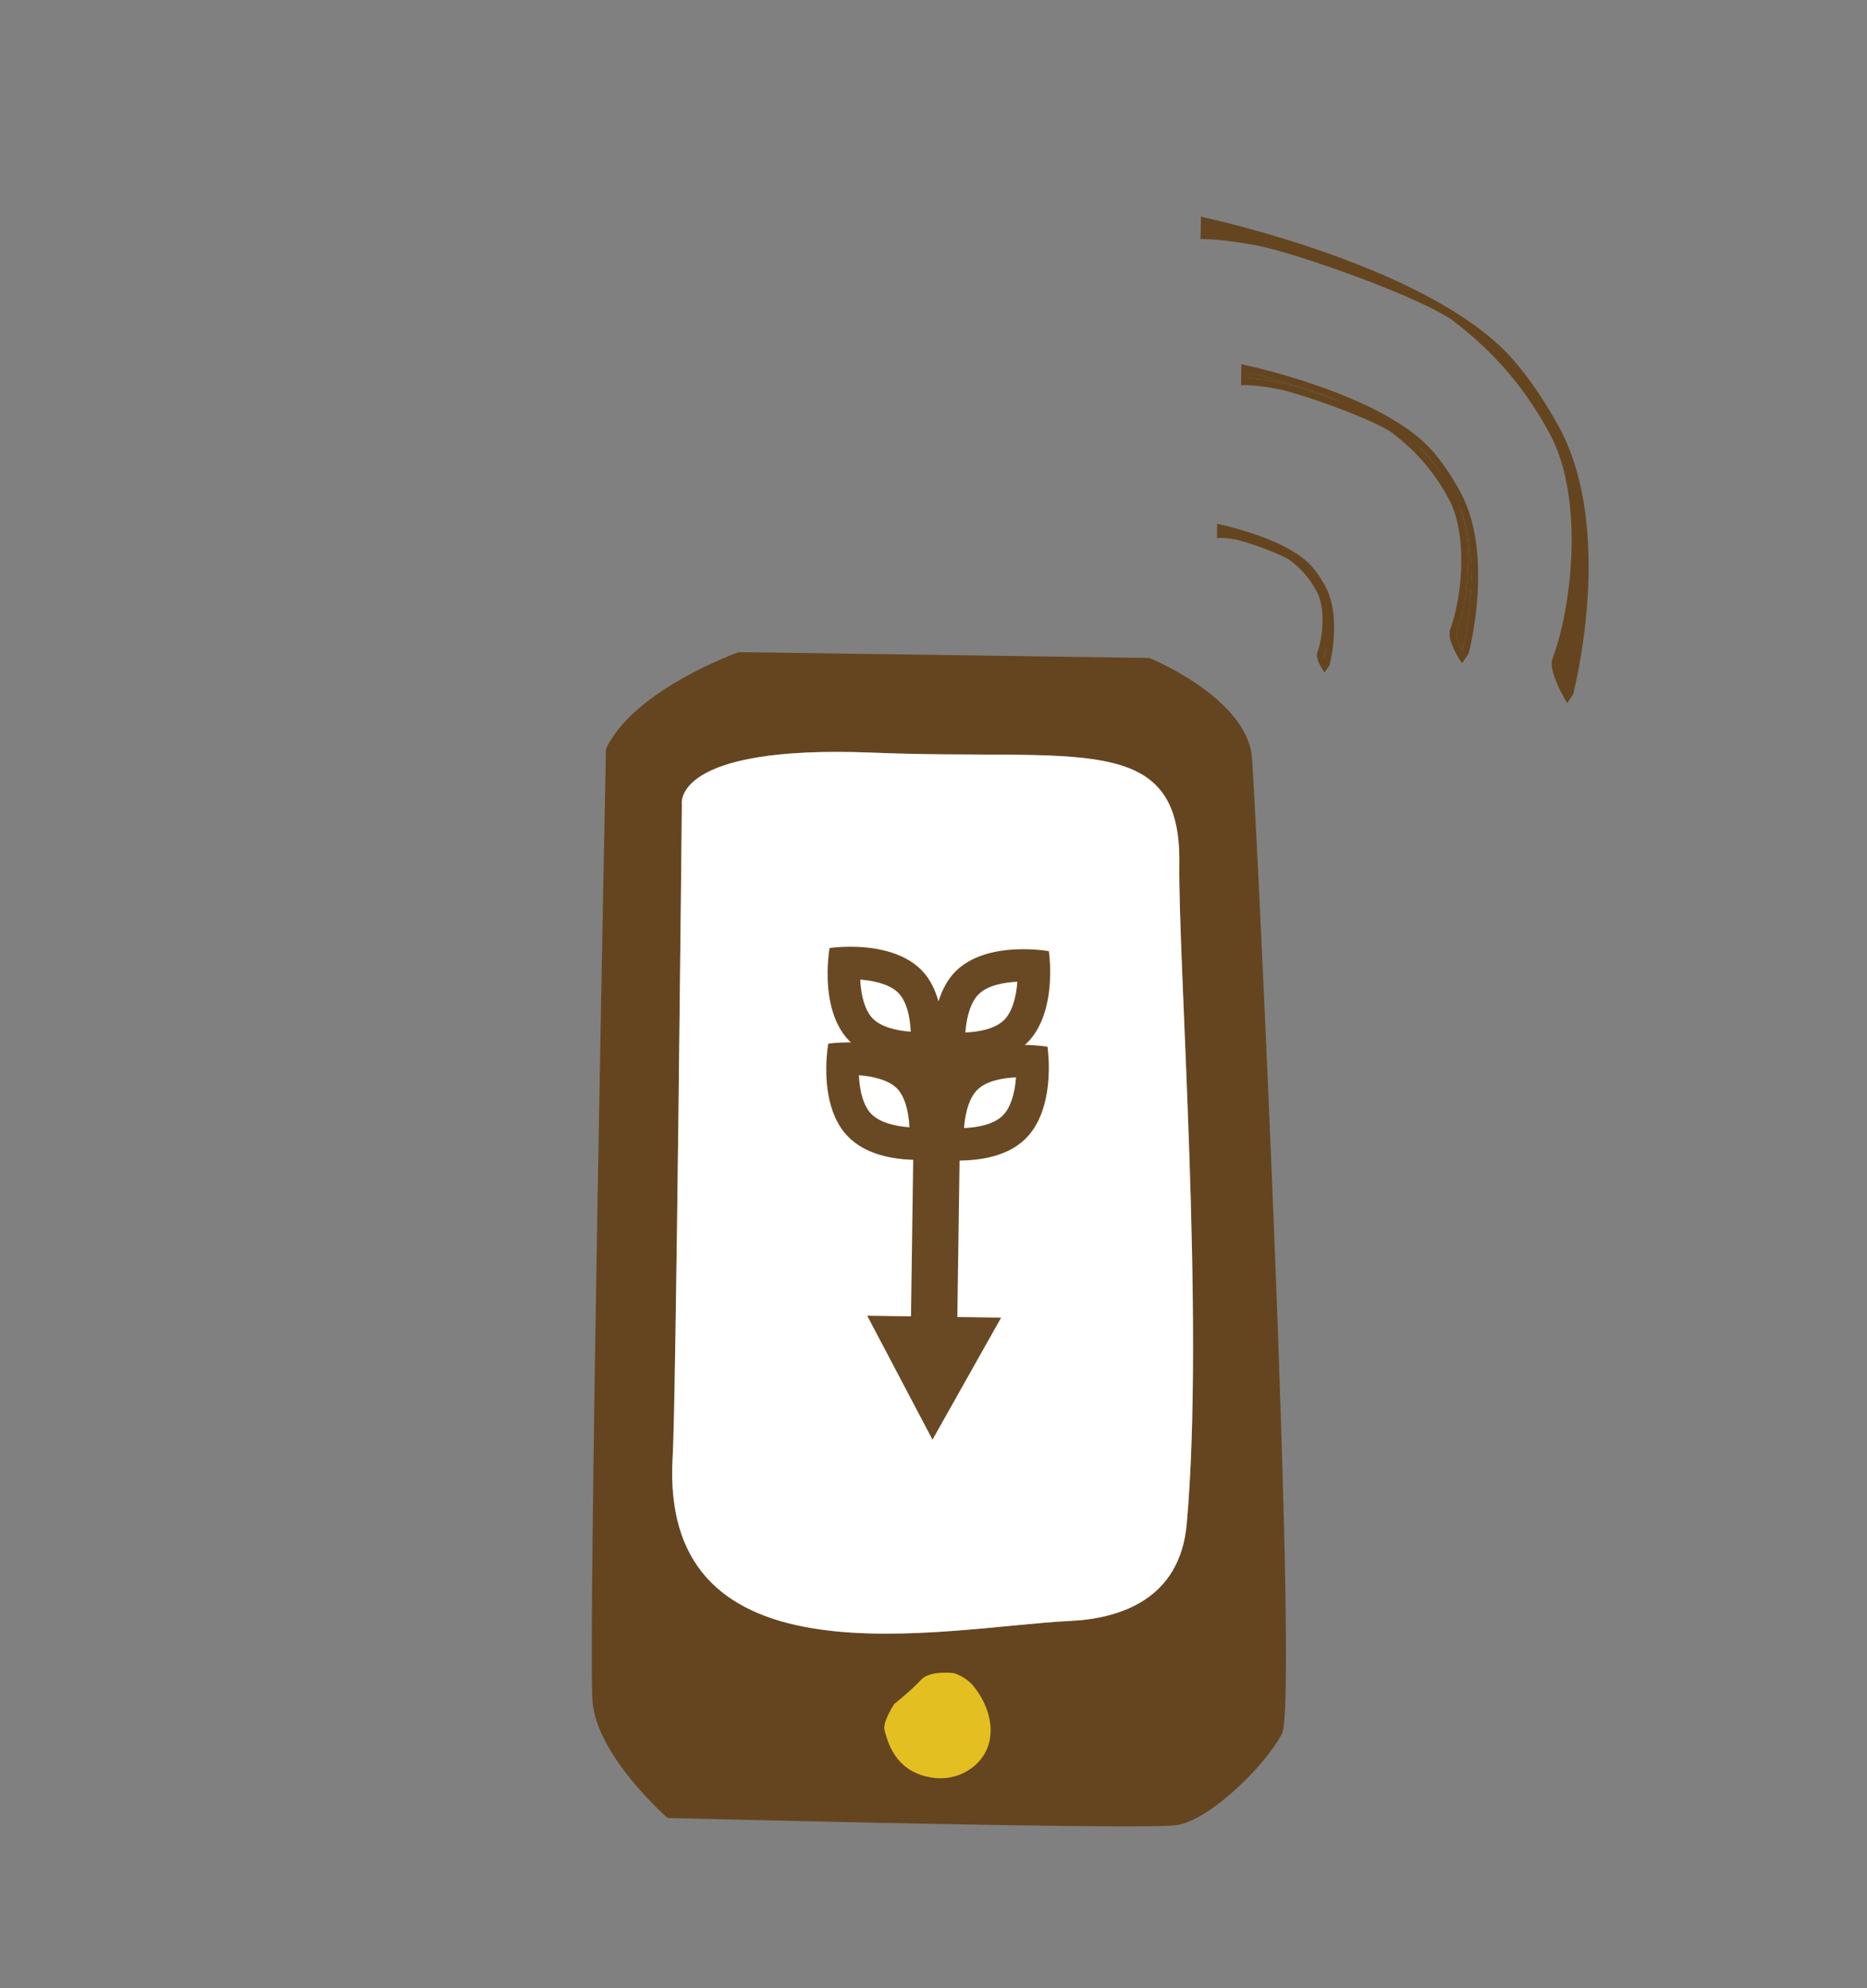
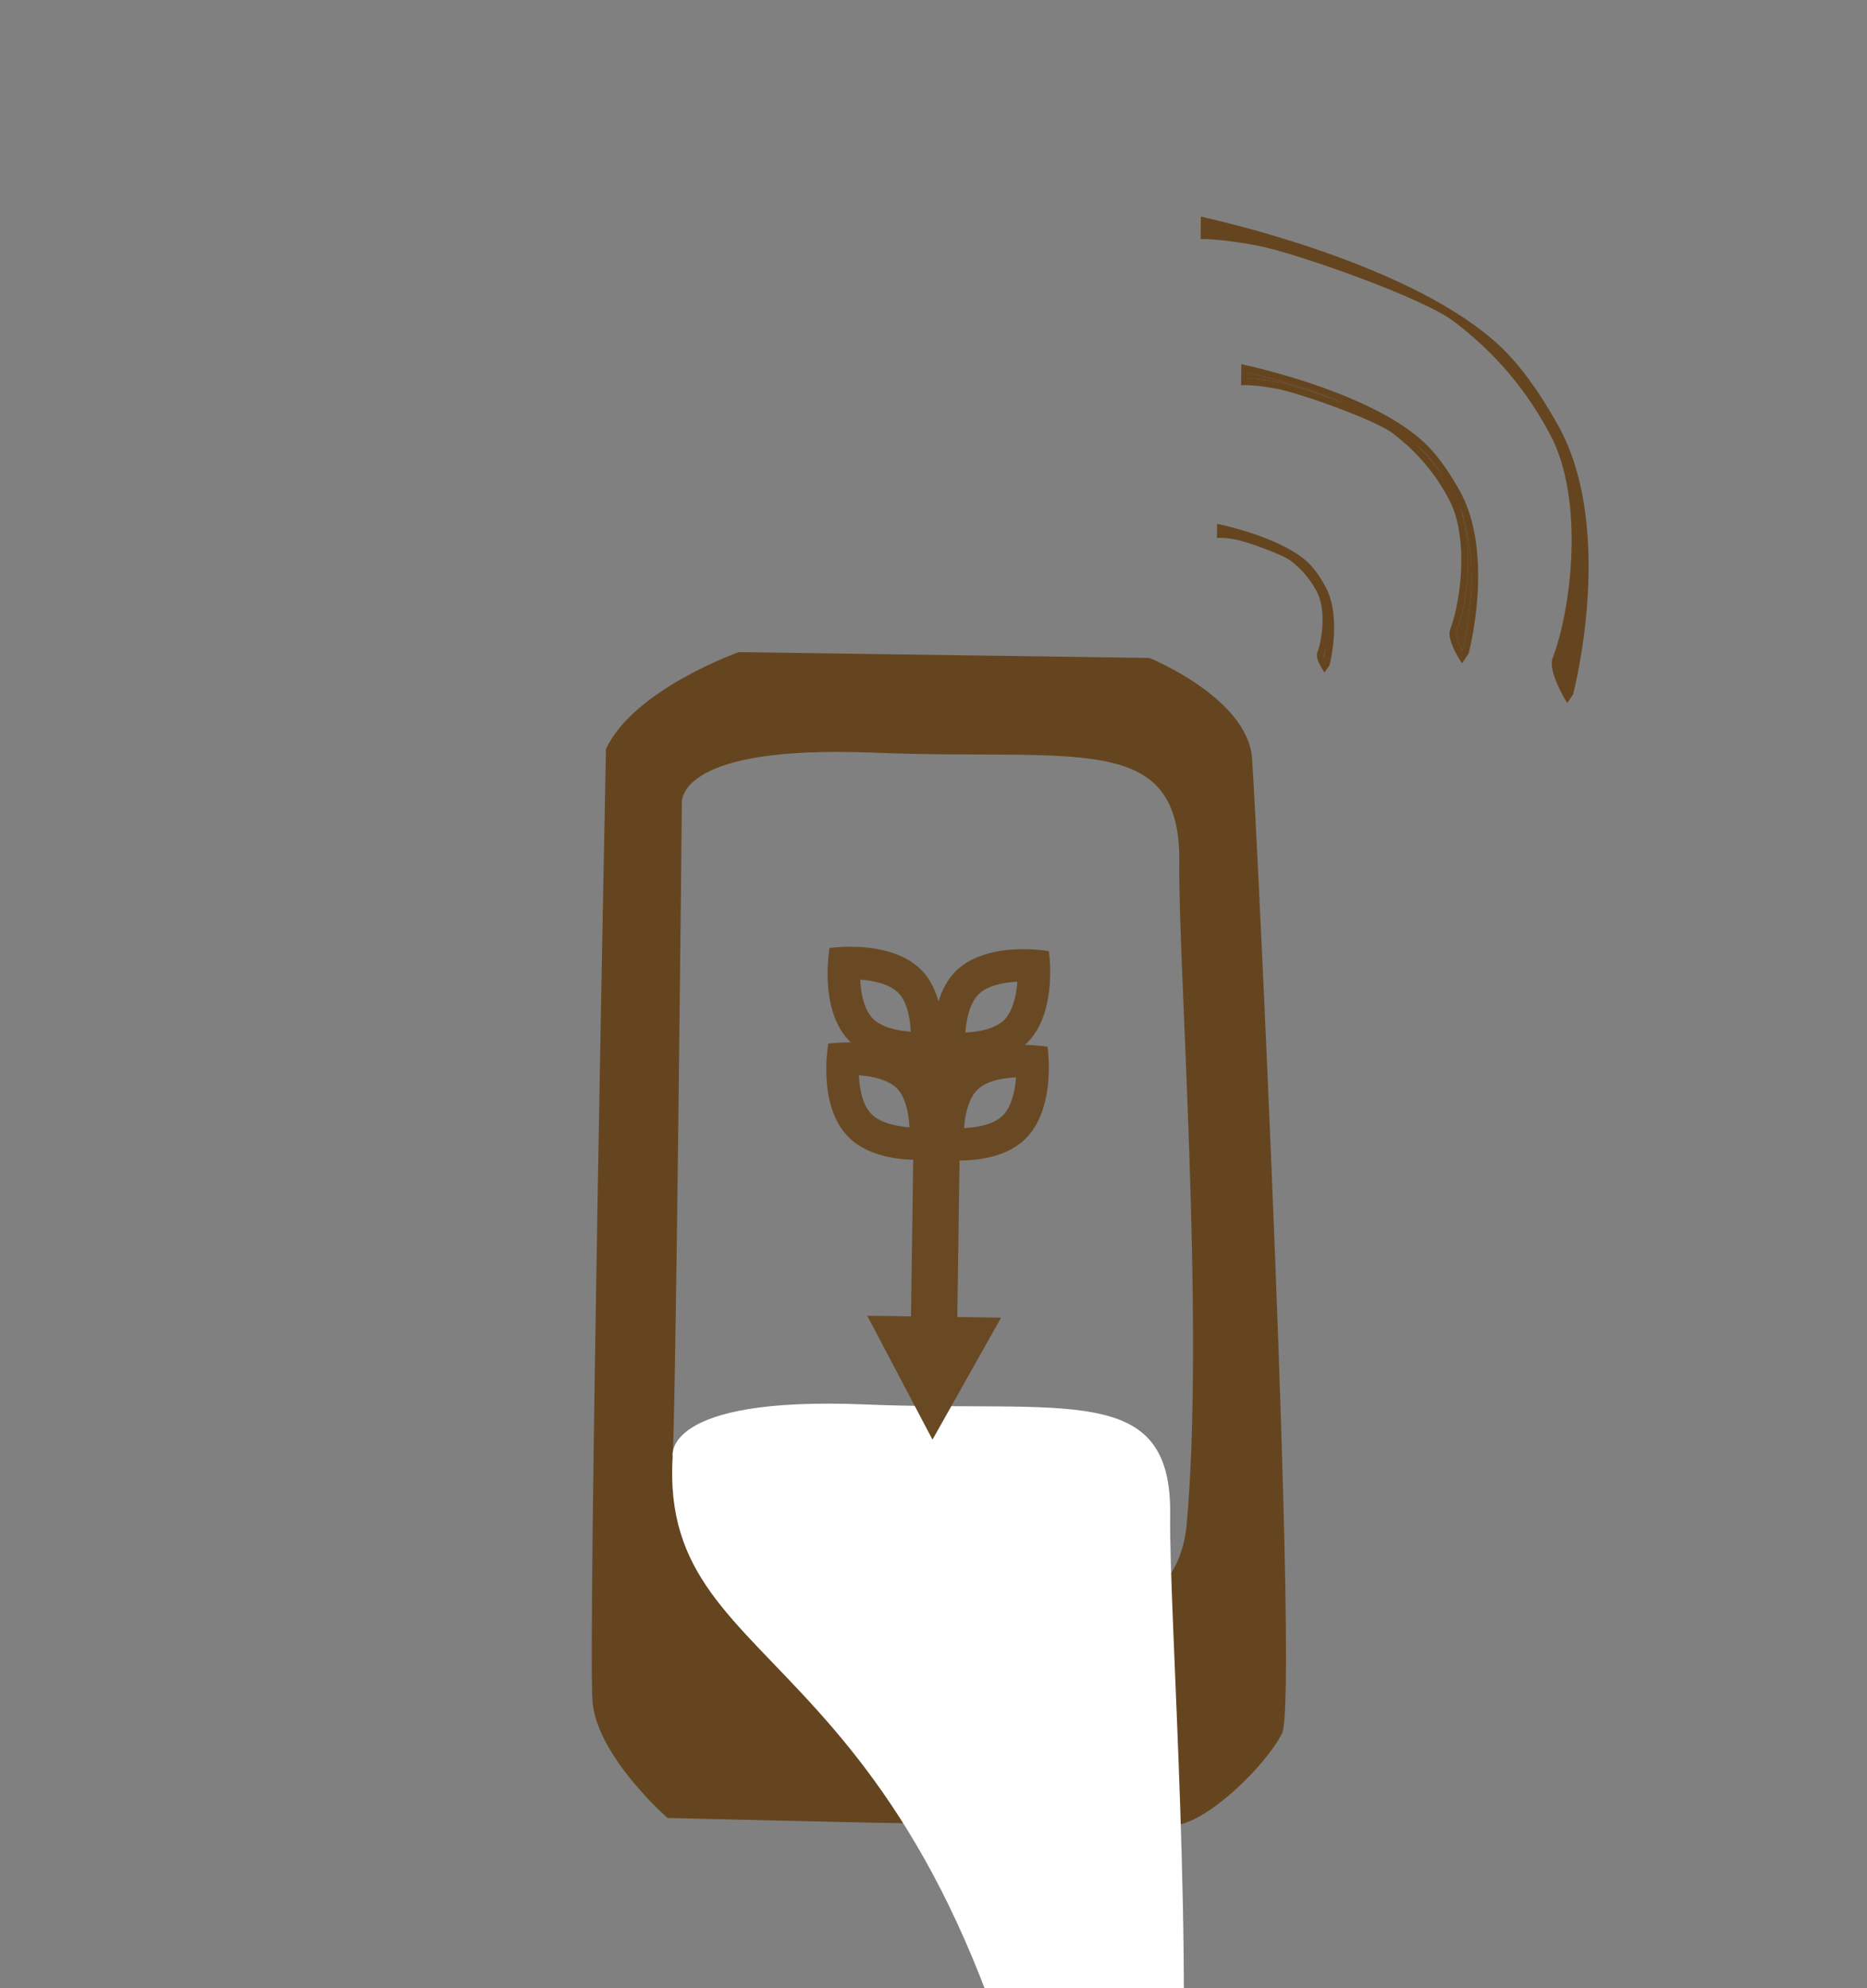
<svg xmlns="http://www.w3.org/2000/svg" version="1.1" id="Layer_1" x="0px" y="0px" width="307.182px" height="326.987px" viewBox="0 0 307.182 326.987" enable-background="new 0 0 307.182 326.987" xml:space="preserve">
  <rect x="0" y="0" width="307.182" height="326.987" fill="#808080" stroke="none" />
  <path fill="#65451F" d="M257.861,115.637c0,0-3.264-5.15-2.405-7.387c3.092-8.09,5.316-26.12-0.441-36.854  c-4.893-9.136-10.707-14.602-15.732-18.48c-5.023-3.887-26.062-11.318-32.399-12.518c-5.287-1.002-8.266-1.082-9.103-1.082h-0.246  l0.05-3.681c0,0,0.273,0.063,0.794,0.181c5.217,1.172,34.756,8.271,48.432,21.123c3.441,3.237,6.631,7.801,9.503,12.934  c9.686,17.271,2.504,44.348,2.504,44.348L257.861,115.637" />
  <path fill="#65451F" d="M221.419,66.4c-1.322-0.505-2.676-0.992-3.978-1.443c-2.921-1.01-5.557-1.795-7.027-2.074  c-2.591-0.496-4.269-0.623-5.086-0.648l0.012-0.939c1.751,0.406,6.702,1.615,12.215,3.609  C218.824,65.363,220.123,65.859,221.419,66.4 M237.604,78.604c-1.518-2.281-3.122-4.094-4.689-5.592  c0.246,0.207,0.484,0.424,0.715,0.641h-0.001C235.016,74.961,236.35,76.664,237.604,78.604 M240.596,107.023  c-0.134-0.253-0.284-0.541-0.425-0.857c-0.315-0.685-0.572-1.469-0.566-1.957c0-0.135,0.021-0.252,0.048-0.324v0.01  c1.039-2.734,1.896-7.18,1.898-11.753c-0.002-3.211-0.424-6.485-1.553-9.245c1.578,3.652,2.093,7.893,2.092,11.799  c0,3.363-0.378,6.465-0.755,8.729c-0.189,1.138-0.377,2.058-0.52,2.689c-0.069,0.324-0.129,0.567-0.169,0.739  c-0.017,0.063-0.029,0.116-0.04,0.153L240.596,107.023" />
  <path fill="#65451F" d="M205.327,62.234c0.818,0.026,2.496,0.152,5.086,0.648c1.472,0.279,4.108,1.064,7.028,2.074  c1.302,0.451,2.655,0.939,3.978,1.443c-1.296-0.541-2.595-1.037-3.863-1.498c-5.515-1.992-10.464-3.201-12.215-3.606L205.327,62.234   M232.914,73.012c1.567,1.497,3.173,3.311,4.69,5.592c-1.255-1.939-2.589-3.645-3.977-4.951l0,0  C233.398,73.436,233.159,73.219,232.914,73.012 M239.652,103.885c-0.027,0.072-0.048,0.189-0.048,0.324  c-0.006,0.488,0.252,1.273,0.567,1.957c0.14,0.316,0.29,0.605,0.424,0.857l0.011-0.018c0.01-0.036,0.024-0.092,0.041-0.154  c0.04-0.171,0.098-0.414,0.169-0.738c0.141-0.631,0.33-1.551,0.518-2.688c0.378-2.265,0.756-5.366,0.756-8.731  c0.001-3.904-0.515-8.144-2.092-11.797c1.13,2.76,1.552,6.034,1.554,9.246c-0.002,4.571-0.86,9.018-1.899,11.752V103.885   M240.546,109.098l-0.458-0.721c-0.007-0.01-0.394-0.623-0.787-1.434c-0.39-0.822-0.803-1.813-0.812-2.734  c0-0.234,0.031-0.477,0.119-0.713l0.001-0.008c0.976-2.545,1.829-6.918,1.826-11.346c0.001-3.636-0.575-7.307-2.046-10.049  c-2.866-5.348-6.249-8.523-9.195-10.796c-0.667-0.522-1.993-1.226-3.621-1.966c-1.632-0.739-3.58-1.523-5.553-2.264  c-3.94-1.471-8.011-2.752-9.816-3.094c-3.099-0.587-4.83-0.632-5.293-0.632h-0.097h-0.022l-0.596,0.026l0.046-3.489l0.688,0.181  l0.109,0.025c0.075,0.02,0.188,0.046,0.335,0.072h0.006c1.562,0.353,6.736,1.588,12.556,3.689c5.82,2.111,12.283,5.078,16.458,8.993  h0.001c2.103,1.993,4.016,4.735,5.735,7.802c2.383,4.256,3.072,9.416,3.075,14.051c-0.001,6.891-1.536,12.664-1.542,12.69  l-0.024,0.091L240.546,109.098" />
  <path fill="#65451F" d="M217.877,108.195c-0.061-0.18-0.098-0.342-0.095-0.432l0.003-0.045l0.003-0.01h-0.001l0.002-0.01  c0.131-0.342,0.256-0.738,0.368-1.18c-0.038,0.287-0.08,0.559-0.122,0.811C217.981,107.664,217.926,107.953,217.877,108.195" />
  <path fill="#65451F" d="M217.634,96.76L217.634,96.76 M217.267,107.502L217.267,107.502 M217.787,107.709l-0.002,0.01l-0.003,0.045  c-0.004,0.09,0.033,0.252,0.096,0.432c0.049-0.242,0.103-0.531,0.156-0.865c0.043-0.252,0.084-0.523,0.123-0.812  c-0.112,0.443-0.236,0.84-0.369,1.183L217.787,107.709L217.787,107.709 M217.92,110.613l-0.448-0.713  c-0.007-0.008-0.196-0.307-0.392-0.713c-0.19-0.405-0.404-0.893-0.413-1.424c0-0.154,0.019-0.308,0.079-0.461h0.001  c0.449-1.181,0.855-3.246,0.854-5.33c0.002-1.713-0.276-3.437-0.951-4.682h-0.001c-1.348-2.525-2.929-4.004-4.323-5.086h0.003  c-0.283-0.217-0.913-0.559-1.684-0.902c-0.773-0.352-1.701-0.73-2.643-1.082c-1.874-0.703-3.829-1.316-4.656-1.471  c-1.453-0.27-2.265-0.287-2.479-0.287h-0.038l-0.605,0.035l0.032-2.346l0.677,0.154l0.047,0.018l0.157,0.027h0.013h0.009  c0.755,0.181,3.246,0.767,6.052,1.785c2.808,1.02,5.928,2.444,7.982,4.365c1.038,0.984,1.969,2.327,2.805,3.814  c1.179,2.111,1.509,4.627,1.512,6.883c-0.002,3.337-0.739,6.124-0.746,6.152l-0.027,0.09L217.92,110.613" />
  <path fill="#65451F" d="M137.669,123.664c-27.147,0-25.482,8.695-25.482,8.695s-0.967,98.192-1.508,107.194  c-1.474,24.271,16.473,29.132,35.17,29.132c11.112,0,22.492-1.714,30.215-2.092c8.109-0.379,18.069-3.473,19.189-15.938  c2.988-33.336-1.438-92.728-1.219-108.619c0.32-22.088-16.878-16.867-50.311-18.246C141.56,123.709,139.548,123.664,137.669,123.664   M185.218,300.379c-21.484,0-75.385-1.379-75.385-1.379s-11.57-10.084-12.343-19.094c-0.772-9.029,2.211-156.738,2.211-156.738  c4.644-9.84,21.849-15.91,21.849-15.91l67.563,0.956c0,0,16.12,6.538,16.885,16.46c0.754,9.922,7.715,155.07,4.939,160.436  c-2.783,5.367-11.916,14.242-17.328,15.072C192.685,300.316,189.636,300.379,185.218,300.379" />
-   <path fill="#FFFFFF" d="M110.679,239.553c0.541-9,1.507-107.193,1.507-107.193s-1.907-9.939,31.538-8.568  c33.433,1.379,50.63-3.842,50.312,18.246c-0.221,15.891,4.206,75.283,1.218,108.619c-1.12,12.465-11.079,15.559-19.189,15.938  C155.349,267.604,108.329,278.256,110.679,239.553" />
-   <path fill="#E3BF22" d="M162.939,285.344c0,0,0.646-3.715-2.685-7.928c-1.318-1.687-3.302-2.236-3.302-2.236  s-3.958-0.523-5.415,1.102c-1.461,1.613-4.406,3.977-4.406,3.977s-1.995,3.021-1.588,4.32c0.396,1.299,1.477,7.162,8.35,7.846  C158.61,292.894,162.713,289.484,162.939,285.344" />
+   <path fill="#FFFFFF" d="M110.679,239.553s-1.907-9.939,31.538-8.568  c33.433,1.379,50.63-3.842,50.312,18.246c-0.221,15.891,4.206,75.283,1.218,108.619c-1.12,12.465-11.079,15.559-19.189,15.938  C155.349,267.604,108.329,278.256,110.679,239.553" />
  <path fill="#694923" d="M141.536,161.113c0.127,2.867,0.85,5.141,2.025,6.367c1.431,1.471,3.983,2.038,6.285,2.199  c-0.117-2.867-0.834-5.148-2.024-6.366C146.448,161.897,143.882,161.303,141.536,161.113 M167.388,161.463  c-2.301,0.119-4.879,0.605-6.346,2.039c-1.218,1.183-1.998,3.445-2.211,6.314c2.303-0.1,4.88-0.605,6.348-2.029  C166.399,166.596,167.183,164.342,167.388,161.463 M141.313,176.842c0.127,2.869,0.846,5.133,2.027,6.35  c1.432,1.471,3.981,2.039,6.288,2.211c-0.125-2.869-0.845-5.15-2.03-6.377C146.229,177.627,143.665,177.022,141.313,176.842   M167.167,177.193c-2.299,0.1-4.876,0.596-6.35,2.03c-1.217,1.181-1.995,3.444-2.206,6.313c2.302-0.109,4.885-0.604,6.348-2.039  C166.181,182.326,166.961,180.053,167.167,177.193 M153.425,236.775L142.687,216.4l7.201,0.1l0.364-25.742  c-3.347-0.107-7.843-0.855-10.741-3.842c-3.056-3.129-3.607-8.027-3.563-11.418c0.037-2.254,0.329-3.852,0.329-3.852  s1.424-0.207,3.441-0.207h0.314c-0.085-0.081-0.217-0.145-0.305-0.244c-3.049-3.138-3.606-8.027-3.558-11.418  c0.029-2.254,0.321-3.852,0.321-3.852s1.406-0.217,3.436-0.217c3.4,0,8.547,0.615,11.736,3.889c1.393,1.434,2.221,3.246,2.749,5.105  c0.585-1.84,1.461-3.627,2.899-5.033c3.023-2.932,7.66-3.555,11.029-3.555c2.451,0,4.23,0.325,4.23,0.325s0.253,1.604,0.219,3.851  c-0.054,3.392-0.738,8.262-3.882,11.32c-0.093,0.09-0.214,0.152-0.31,0.243c2.189,0.026,3.75,0.306,3.75,0.306  s0.246,1.598,0.219,3.844c-0.051,3.391-0.736,8.262-3.879,11.328c-2.97,2.885-7.463,3.517-10.807,3.545l-0.365,25.731l7.2,0.108  L153.425,236.775" />
  <rect x="0.147" fill="none" width="307.182" height="326.986" />
  <rect x="-0.147" y="310.626" fill="none" width="16.361" height="16.36" />
  <rect x="290.673" fill="none" width="16.361" height="16.36" />
</svg>